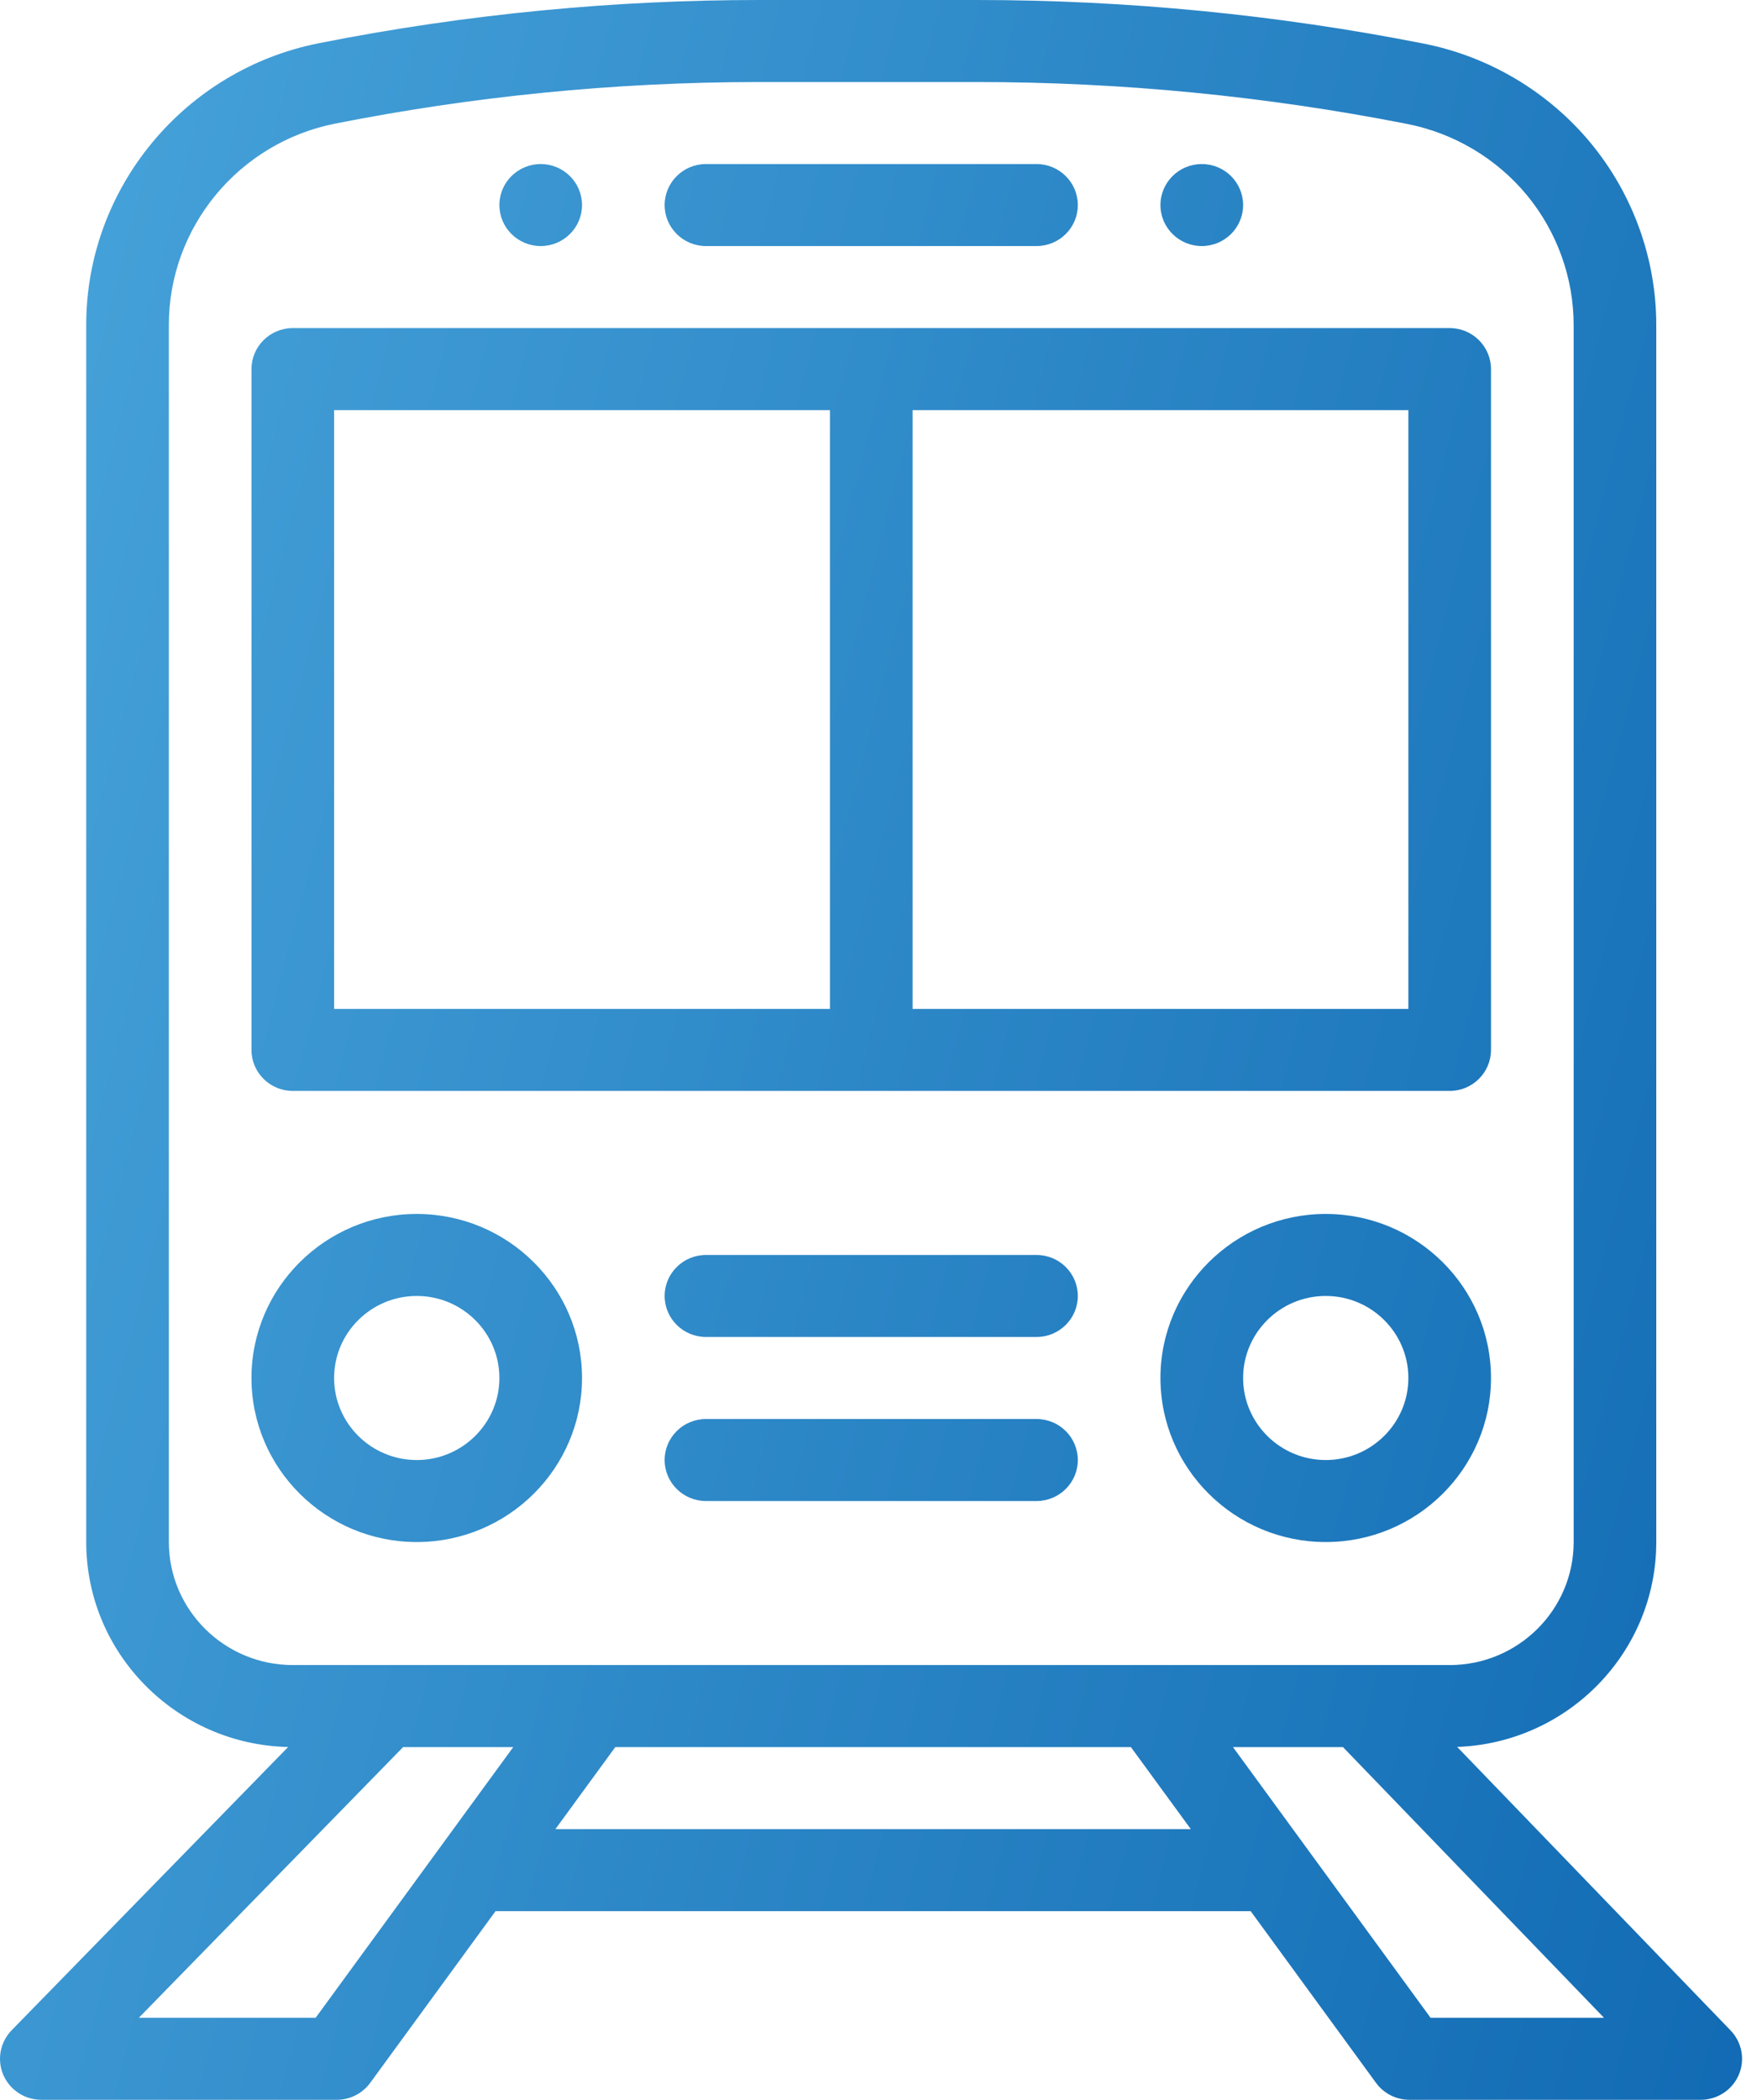
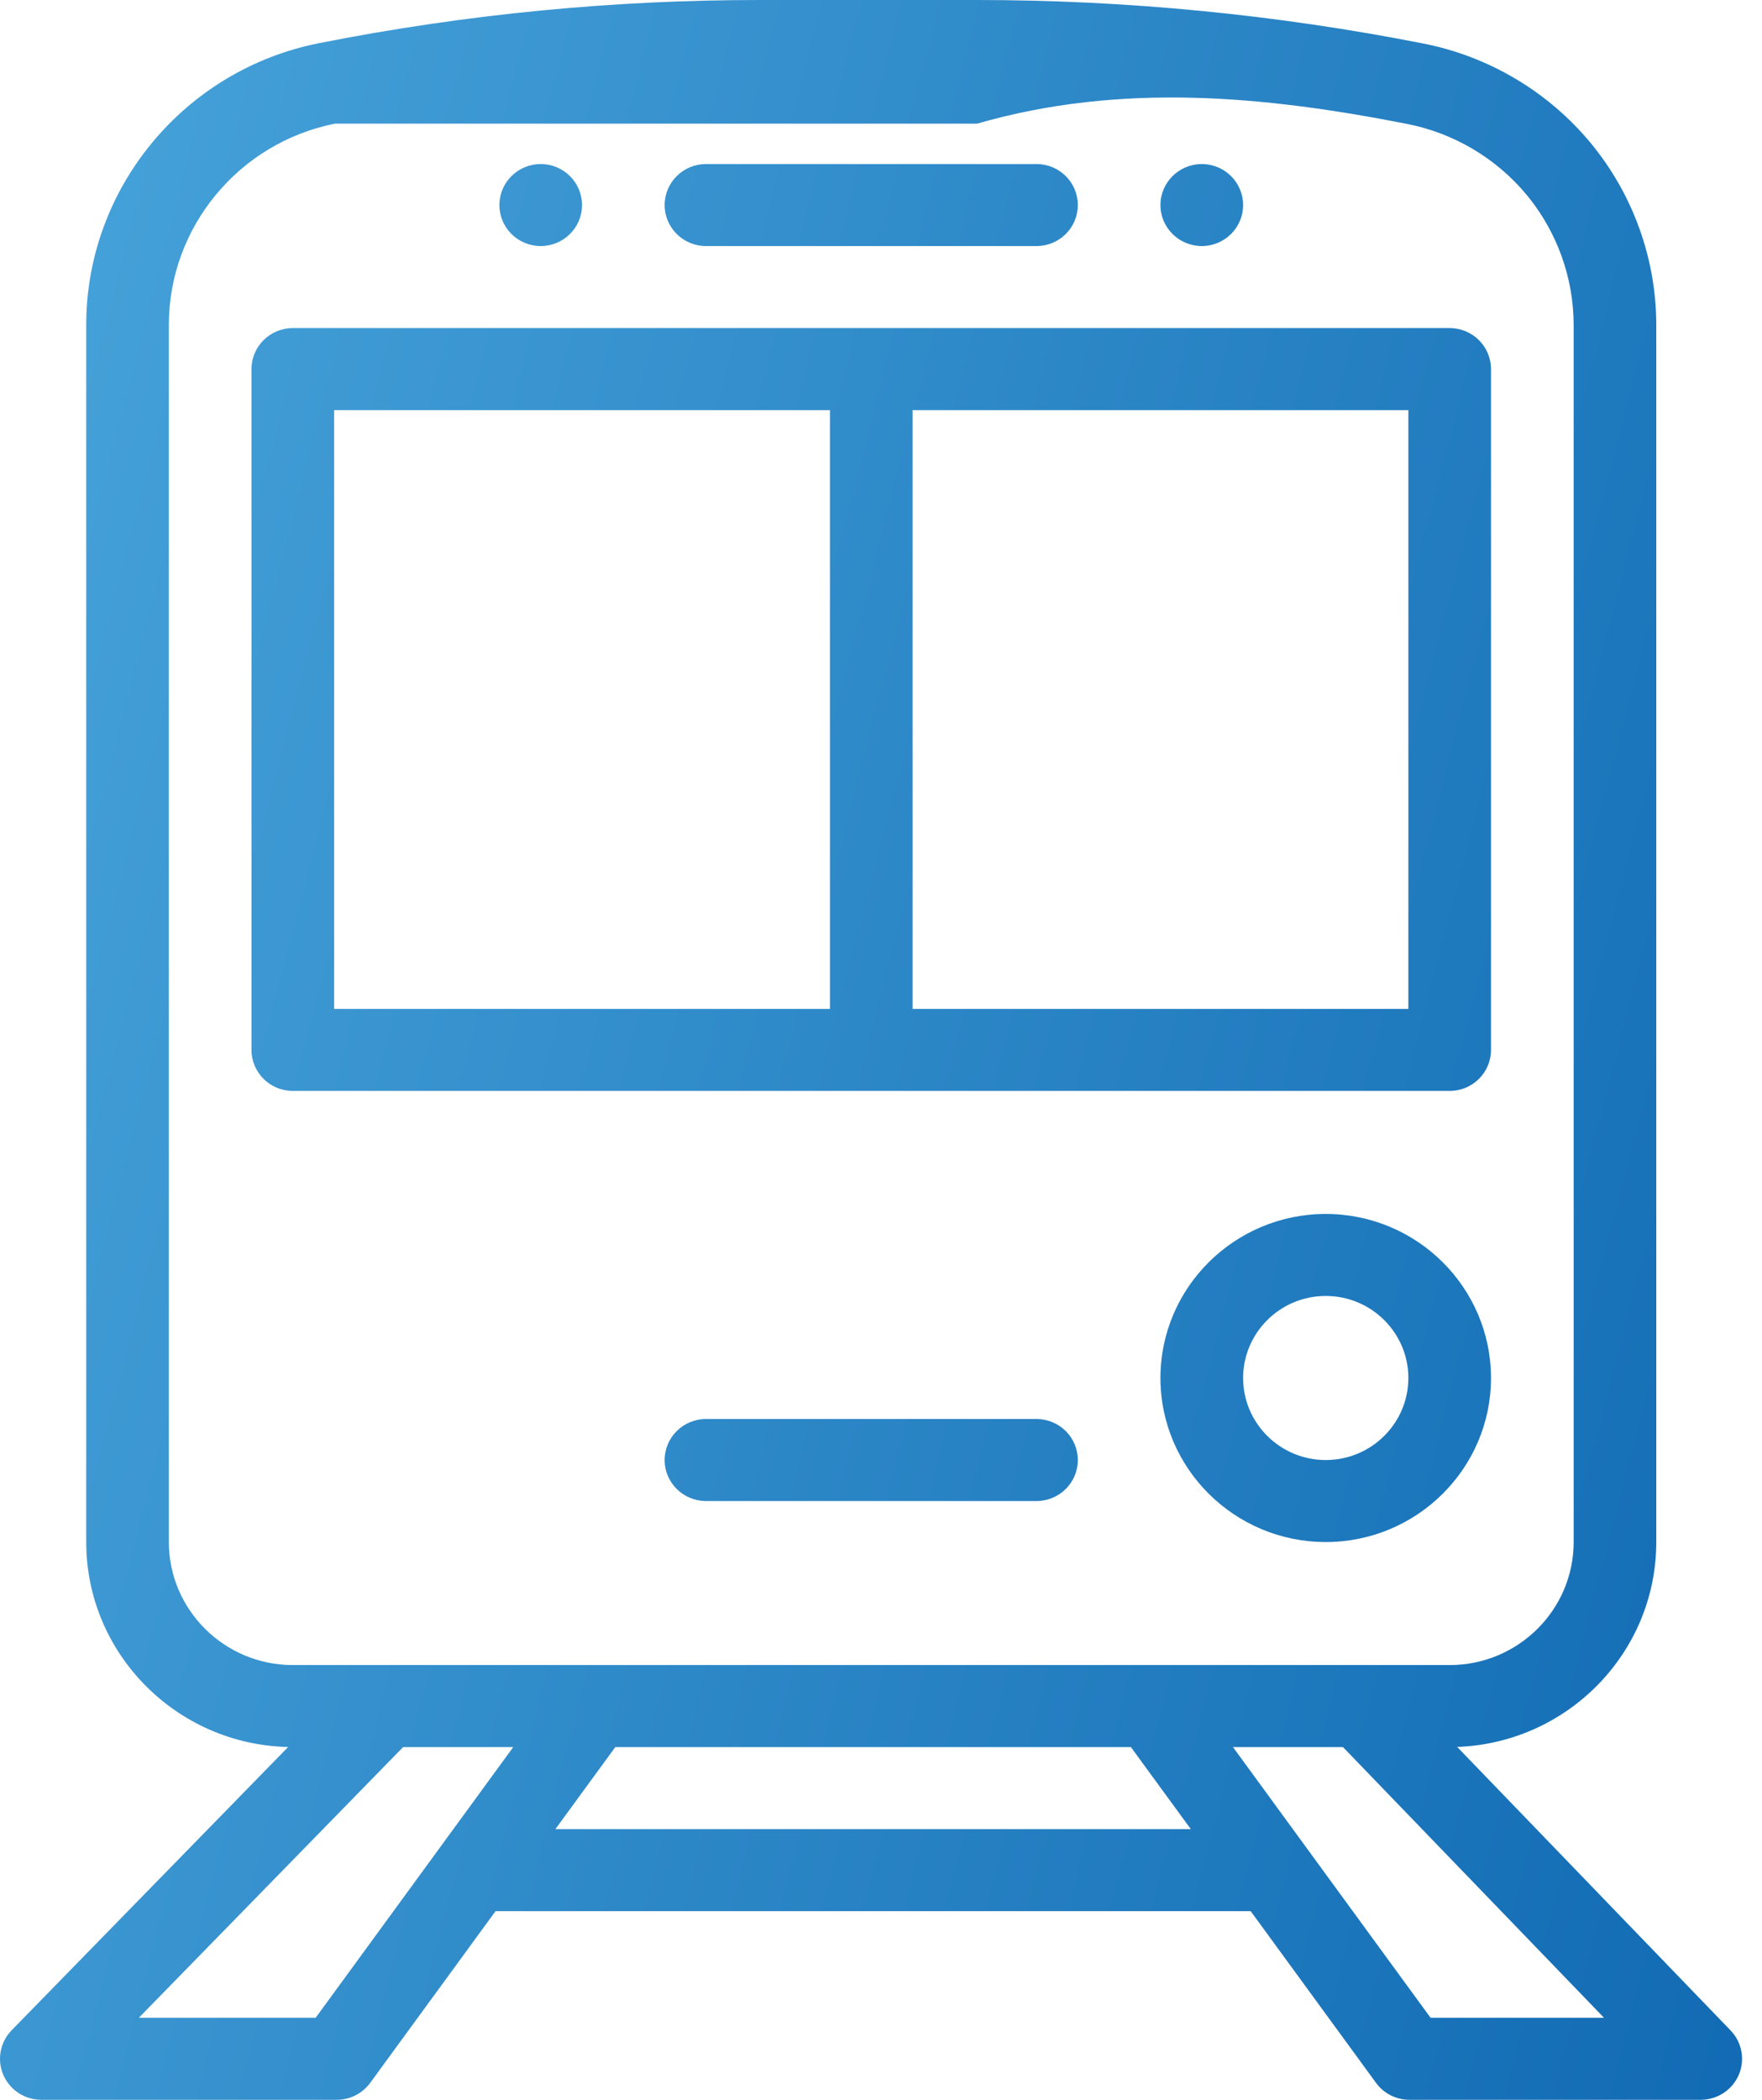
<svg xmlns="http://www.w3.org/2000/svg" width="47" height="56" viewBox="0 0 47 56" fill="none">
  <path d="M32.057 4.375C31.448 4.375 30.954 4.865 30.954 5.469C30.954 6.072 31.448 6.562 32.057 6.562C32.665 6.562 33.159 6.072 33.159 5.469C33.159 4.865 32.665 4.375 32.057 4.375Z" fill="url(#paint0_linear_21331_136601)" />
  <path d="M14.423 4.375C13.815 4.375 13.321 4.865 13.321 5.469C13.321 6.072 13.815 6.562 14.423 6.562C15.031 6.562 15.525 6.072 15.525 5.469C15.525 4.865 15.031 4.375 14.423 4.375Z" fill="url(#paint1_linear_21331_136601)" />
-   <path d="M46.162 54.15L38.869 46.589C41.816 46.484 44.18 44.074 44.18 41.125V8.67C44.18 6.903 43.558 5.177 42.428 3.811C41.296 2.445 39.712 1.503 37.966 1.161C34.054 0.39 30.05 0 26.063 0H20.24C16.448 0 12.498 0.36 8.502 1.153C4.908 1.867 2.3 5.024 2.3 8.661V41.125C2.3 44.099 4.705 46.524 7.686 46.591L0.311 54.145C0.003 54.461 -0.085 54.928 0.087 55.333C0.26 55.737 0.66 56 1.102 56H8.982C9.336 56 9.667 55.832 9.875 55.548L13.218 50.969H33.361L36.704 55.548C36.911 55.832 37.243 56 37.596 56H45.366C45.807 56 46.206 55.739 46.38 55.336C46.553 54.933 46.467 54.467 46.162 54.15ZM4.504 41.125V8.661C4.504 6.063 6.367 3.808 8.934 3.298C12.531 2.585 16.333 2.188 20.24 2.188H26.063C29.906 2.188 33.767 2.564 37.538 3.306C38.784 3.551 39.916 4.224 40.724 5.199C41.531 6.175 41.976 7.408 41.976 8.67V41.125C41.976 42.934 40.493 44.406 38.669 44.406H7.811C5.988 44.406 4.504 42.934 4.504 41.125ZM8.42 53.812H3.704L10.752 46.594H13.69L8.42 53.812ZM14.815 48.781L16.412 46.594H30.166L31.764 48.781H14.815ZM38.159 53.812L32.889 46.594H35.823L42.785 53.812H38.159Z" fill="url(#paint2_linear_21331_136601)" />
+   <path d="M46.162 54.15L38.869 46.589C41.816 46.484 44.18 44.074 44.18 41.125V8.67C44.18 6.903 43.558 5.177 42.428 3.811C41.296 2.445 39.712 1.503 37.966 1.161C34.054 0.39 30.05 0 26.063 0H20.24C16.448 0 12.498 0.36 8.502 1.153C4.908 1.867 2.3 5.024 2.3 8.661V41.125C2.3 44.099 4.705 46.524 7.686 46.591L0.311 54.145C0.003 54.461 -0.085 54.928 0.087 55.333C0.26 55.737 0.66 56 1.102 56H8.982C9.336 56 9.667 55.832 9.875 55.548L13.218 50.969H33.361L36.704 55.548C36.911 55.832 37.243 56 37.596 56H45.366C45.807 56 46.206 55.739 46.38 55.336C46.553 54.933 46.467 54.467 46.162 54.15ZM4.504 41.125V8.661C4.504 6.063 6.367 3.808 8.934 3.298H26.063C29.906 2.188 33.767 2.564 37.538 3.306C38.784 3.551 39.916 4.224 40.724 5.199C41.531 6.175 41.976 7.408 41.976 8.67V41.125C41.976 42.934 40.493 44.406 38.669 44.406H7.811C5.988 44.406 4.504 42.934 4.504 41.125ZM8.42 53.812H3.704L10.752 46.594H13.69L8.42 53.812ZM14.815 48.781L16.412 46.594H30.166L31.764 48.781H14.815ZM38.159 53.812L32.889 46.594H35.823L42.785 53.812H38.159Z" fill="url(#paint2_linear_21331_136601)" />
  <path d="M38.669 8.75H7.81C7.202 8.75 6.708 9.24 6.708 9.844V28C6.708 28.604 7.202 29.094 7.81 29.094H38.669C39.278 29.094 39.771 28.604 39.771 28V9.844C39.771 9.24 39.278 8.75 38.669 8.75ZM22.138 26.906H8.912V10.938H22.138V26.906ZM37.567 26.906H24.342V10.938H37.567V26.906Z" fill="url(#paint3_linear_21331_136601)" />
  <path d="M27.648 4.375H18.831C18.223 4.375 17.729 4.865 17.729 5.469C17.729 6.073 18.223 6.562 18.831 6.562H27.648C28.257 6.562 28.75 6.073 28.75 5.469C28.75 4.865 28.257 4.375 27.648 4.375Z" fill="url(#paint4_linear_21331_136601)" />
  <path d="M35.363 32.375C32.932 32.375 30.954 34.338 30.954 36.75C30.954 39.162 32.932 41.125 35.363 41.125C37.794 41.125 39.771 39.162 39.771 36.75C39.771 34.338 37.794 32.375 35.363 32.375ZM35.363 38.938C34.148 38.938 33.159 37.956 33.159 36.75C33.159 35.544 34.148 34.562 35.363 34.562C36.578 34.562 37.567 35.544 37.567 36.75C37.567 37.956 36.578 38.938 35.363 38.938Z" fill="url(#paint5_linear_21331_136601)" />
-   <path d="M11.117 32.375C8.686 32.375 6.708 34.338 6.708 36.75C6.708 39.162 8.686 41.125 11.117 41.125C13.547 41.125 15.525 39.162 15.525 36.75C15.525 34.338 13.547 32.375 11.117 32.375ZM11.117 38.938C9.901 38.938 8.912 37.956 8.912 36.75C8.912 35.544 9.901 34.562 11.117 34.562C12.332 34.562 13.321 35.544 13.321 36.75C13.321 37.956 12.332 38.938 11.117 38.938Z" fill="url(#paint6_linear_21331_136601)" />
-   <path d="M27.648 33.469H18.831C18.223 33.469 17.729 33.959 17.729 34.562C17.729 35.166 18.223 35.656 18.831 35.656H27.648C28.257 35.656 28.75 35.166 28.75 34.562C28.75 33.959 28.257 33.469 27.648 33.469Z" fill="url(#paint7_linear_21331_136601)" />
  <path d="M27.648 37.844H18.831C18.223 37.844 17.729 38.334 17.729 38.938C17.729 39.541 18.223 40.031 18.831 40.031H27.648C28.257 40.031 28.75 39.541 28.75 38.938C28.75 38.334 28.257 37.844 27.648 37.844Z" fill="url(#paint8_linear_21331_136601)" />
  <defs>
    <linearGradient id="paint0_linear_21331_136601" x1="38.715" y1="87.753" x2="-23.519" y2="71.63" gradientUnits="userSpaceOnUse">
      <stop stop-color="#116AB3" />
      <stop offset="0.19" stop-color="#1C76BB" />
      <stop offset="1" stop-color="#4DA9DE" />
    </linearGradient>
    <linearGradient id="paint1_linear_21331_136601" x1="38.715" y1="87.753" x2="-23.519" y2="71.63" gradientUnits="userSpaceOnUse">
      <stop stop-color="#116AB3" />
      <stop offset="0.19" stop-color="#1C76BB" />
      <stop offset="1" stop-color="#4DA9DE" />
    </linearGradient>
    <linearGradient id="paint2_linear_21331_136601" x1="38.715" y1="87.753" x2="-23.519" y2="71.63" gradientUnits="userSpaceOnUse">
      <stop stop-color="#116AB3" />
      <stop offset="0.19" stop-color="#1C76BB" />
      <stop offset="1" stop-color="#4DA9DE" />
    </linearGradient>
    <linearGradient id="paint3_linear_21331_136601" x1="38.715" y1="87.753" x2="-23.519" y2="71.63" gradientUnits="userSpaceOnUse">
      <stop stop-color="#116AB3" />
      <stop offset="0.19" stop-color="#1C76BB" />
      <stop offset="1" stop-color="#4DA9DE" />
    </linearGradient>
    <linearGradient id="paint4_linear_21331_136601" x1="38.715" y1="87.753" x2="-23.519" y2="71.63" gradientUnits="userSpaceOnUse">
      <stop stop-color="#116AB3" />
      <stop offset="0.19" stop-color="#1C76BB" />
      <stop offset="1" stop-color="#4DA9DE" />
    </linearGradient>
    <linearGradient id="paint5_linear_21331_136601" x1="38.715" y1="87.753" x2="-23.519" y2="71.63" gradientUnits="userSpaceOnUse">
      <stop stop-color="#116AB3" />
      <stop offset="0.19" stop-color="#1C76BB" />
      <stop offset="1" stop-color="#4DA9DE" />
    </linearGradient>
    <linearGradient id="paint6_linear_21331_136601" x1="38.715" y1="87.753" x2="-23.519" y2="71.63" gradientUnits="userSpaceOnUse">
      <stop stop-color="#116AB3" />
      <stop offset="0.19" stop-color="#1C76BB" />
      <stop offset="1" stop-color="#4DA9DE" />
    </linearGradient>
    <linearGradient id="paint7_linear_21331_136601" x1="38.715" y1="87.753" x2="-23.519" y2="71.63" gradientUnits="userSpaceOnUse">
      <stop stop-color="#116AB3" />
      <stop offset="0.19" stop-color="#1C76BB" />
      <stop offset="1" stop-color="#4DA9DE" />
    </linearGradient>
    <linearGradient id="paint8_linear_21331_136601" x1="38.715" y1="87.753" x2="-23.519" y2="71.63" gradientUnits="userSpaceOnUse">
      <stop stop-color="#116AB3" />
      <stop offset="0.19" stop-color="#1C76BB" />
      <stop offset="1" stop-color="#4DA9DE" />
    </linearGradient>
  </defs>
</svg>